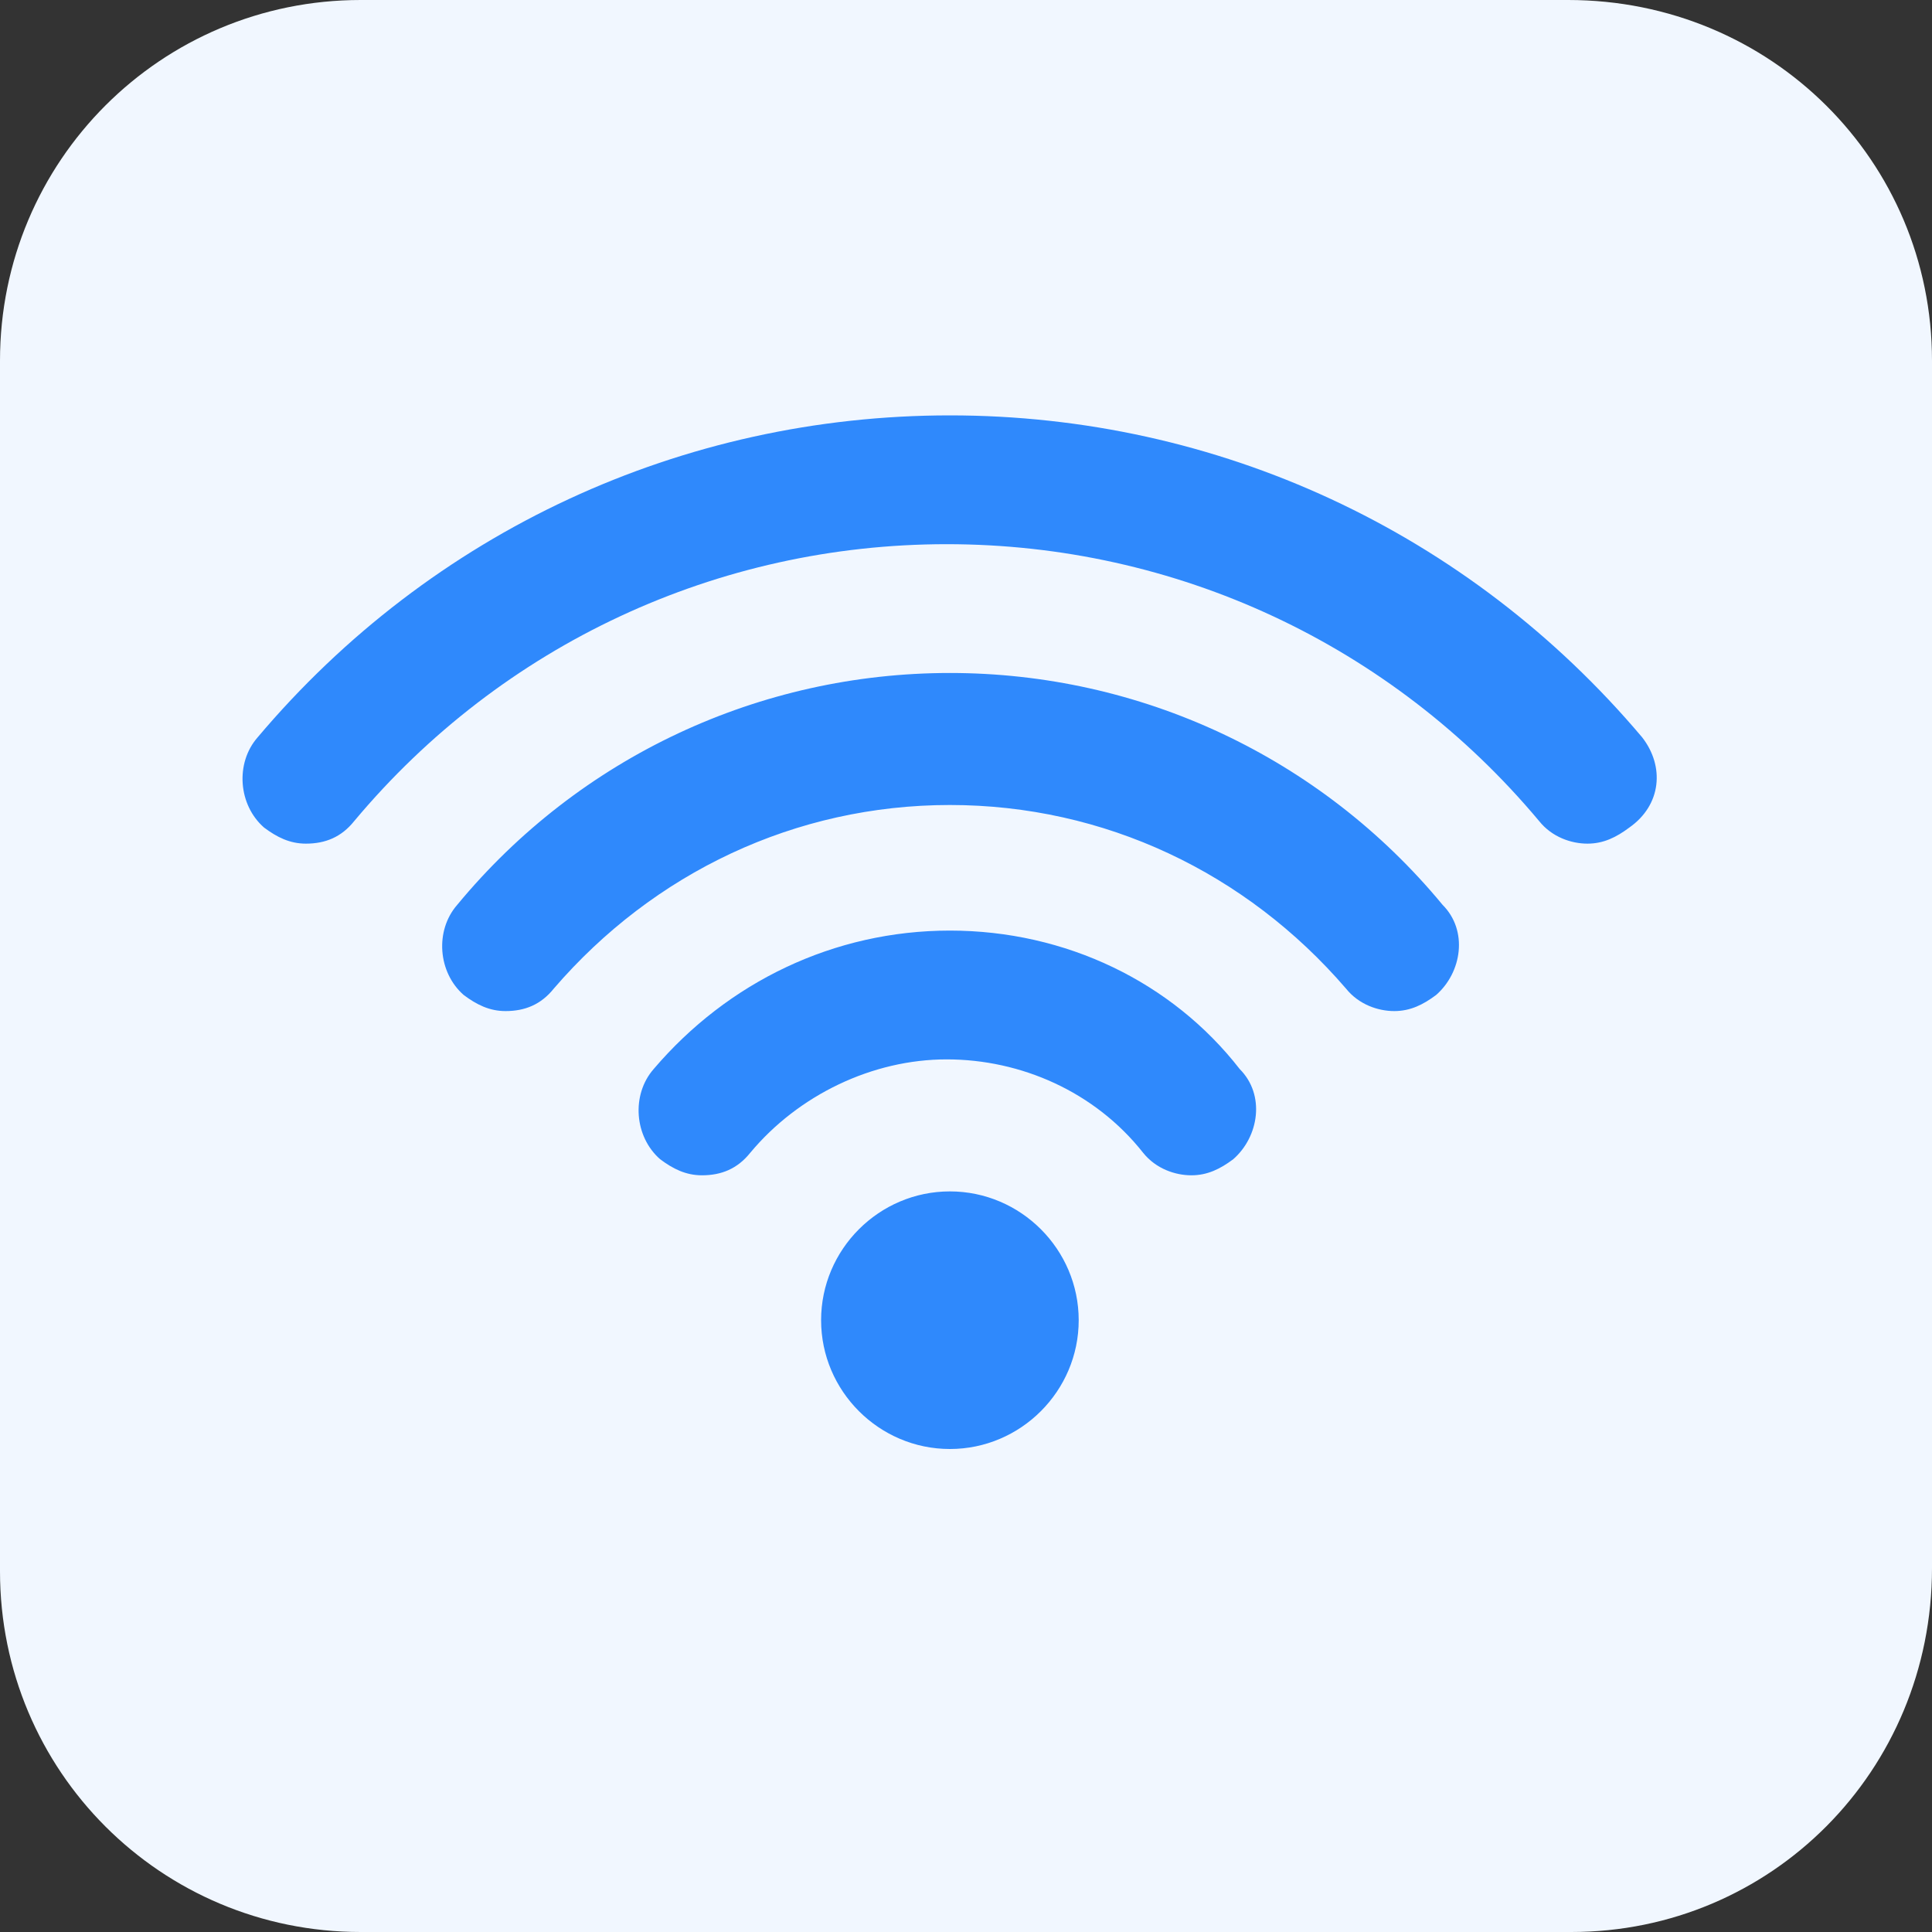
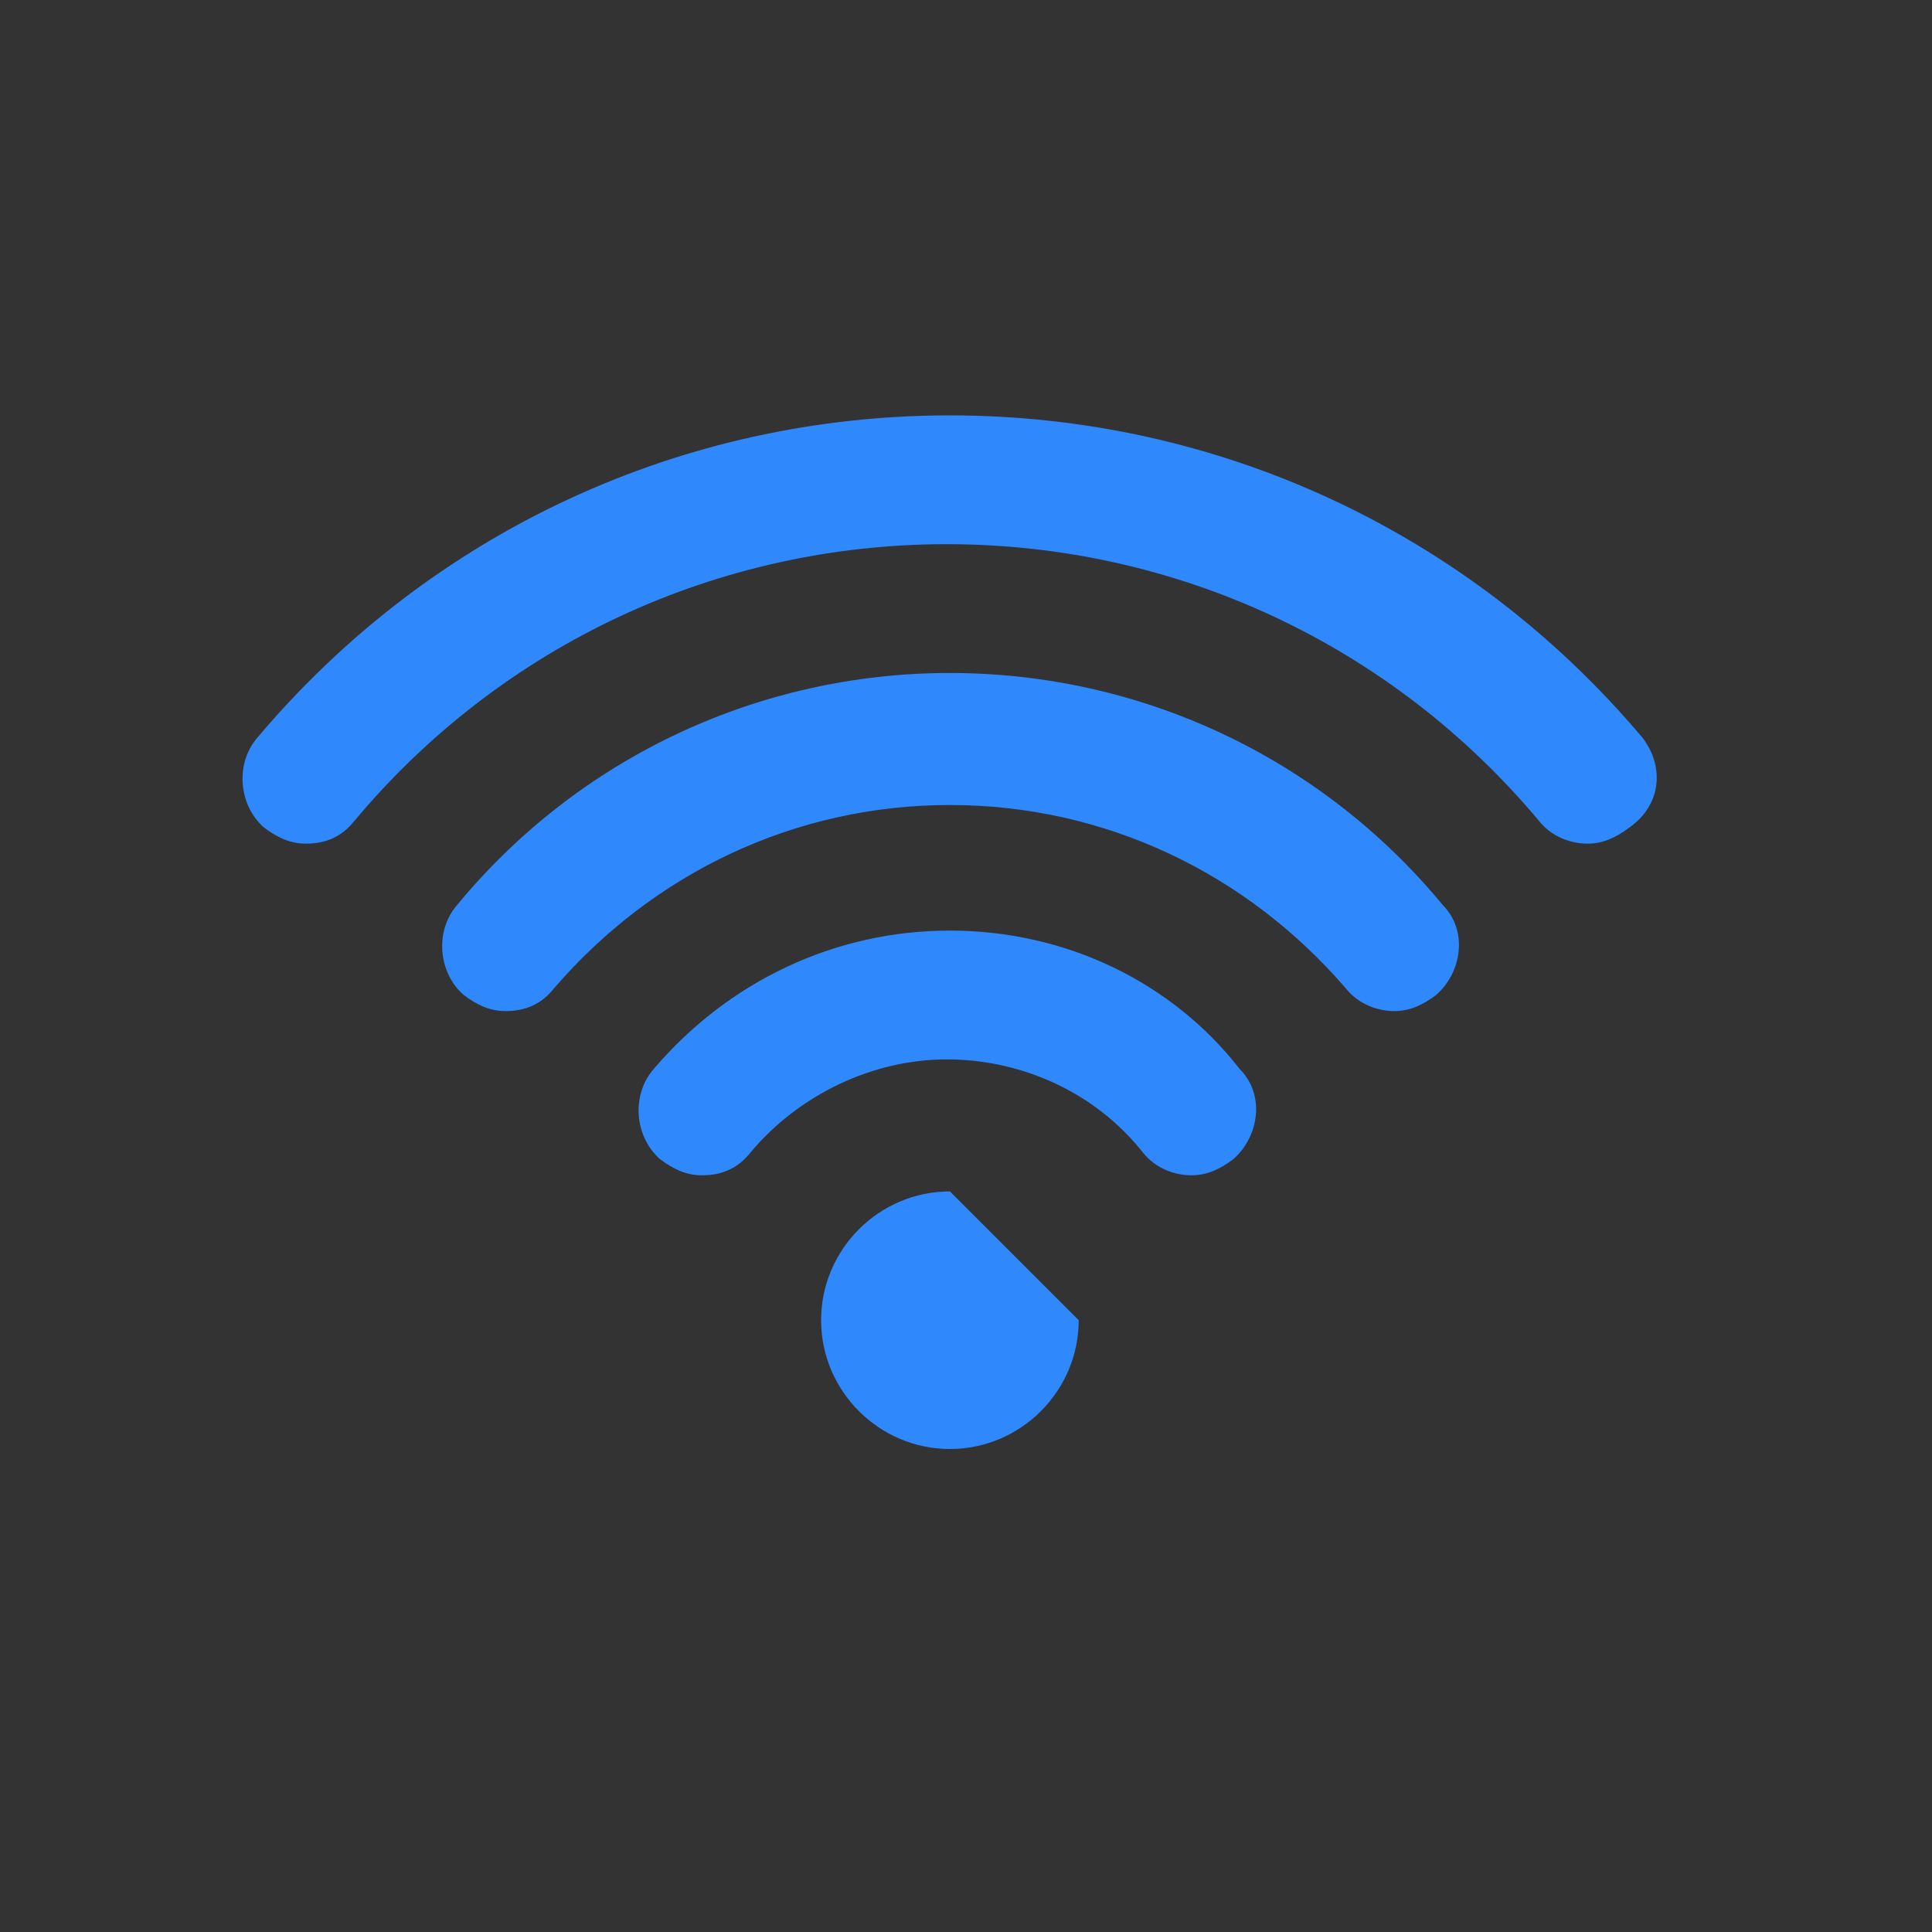
<svg xmlns="http://www.w3.org/2000/svg" version="1.1" id="Calque_1" x="0px" y="0px" viewBox="0 0 60 60" style="enable-background:new 0 0 60 60;" xml:space="preserve">
  <rect x="0" y="0" width="60" height="60" fill="#333333" stroke="none" />
  <style type="text/css">
	.st0{fill:#F1F7FF;}
	.st1{fill:#2F89FC;}
</style>
-   <path id="Path_5478" class="st0" d="M48.8,60H11.2C5,60,0,55,0,48.8l0,0V11.2C0,5,5,0,11.2,0l0,0h37.5C55,0,60,5,60,11.2l0,0v37.5  C60,55,55,60,48.8,60L48.8,60z" />
  <g>
    <g id="Wi-Fi">
      <g>
-         <path class="st1" d="M29.5,37c-2.2,0-4,1.8-4,4s1.8,4,4,4s4-1.8,4-4S31.7,37,29.5,37z M51,22.9c-5.4-6.4-13.2-10-21.5-10     S13.4,16.5,8,22.9c-0.7,0.8-0.6,2.1,0.2,2.8c0.4,0.3,0.8,0.5,1.3,0.5c0.6,0,1.1-0.2,1.5-0.7c4.6-5.5,11.3-8.6,18.4-8.6     s13.8,3.1,18.4,8.6c0.4,0.5,1,0.7,1.5,0.7c0.5,0,0.9-0.2,1.3-0.5C51.6,25,51.7,23.8,51,22.9z M29.5,20.9     c-5.9,0-11.5,2.6-15.3,7.2c-0.7,0.8-0.6,2.1,0.2,2.8c0.4,0.3,0.8,0.5,1.3,0.5c0.6,0,1.1-0.2,1.5-0.7c3.1-3.6,7.5-5.7,12.3-5.7     s9.2,2.1,12.3,5.7c0.4,0.5,1,0.7,1.5,0.7c0.5,0,0.9-0.2,1.3-0.5c0.8-0.7,1-2,0.2-2.8C41,23.5,35.4,20.9,29.5,20.9z M29.5,28.9     c-3.6,0-6.9,1.6-9.2,4.3c-0.7,0.8-0.6,2.1,0.2,2.8c0.4,0.3,0.8,0.5,1.3,0.5c0.6,0,1.1-0.2,1.5-0.7c1.5-1.8,3.8-2.9,6.1-2.9     s4.6,1,6.1,2.9c0.4,0.5,1,0.7,1.5,0.7c0.5,0,0.9-0.2,1.3-0.5c0.8-0.7,1-2,0.2-2.8C36.4,30.5,33.1,28.9,29.5,28.9z" />
+         <path class="st1" d="M29.5,37c-2.2,0-4,1.8-4,4s1.8,4,4,4s4-1.8,4-4z M51,22.9c-5.4-6.4-13.2-10-21.5-10     S13.4,16.5,8,22.9c-0.7,0.8-0.6,2.1,0.2,2.8c0.4,0.3,0.8,0.5,1.3,0.5c0.6,0,1.1-0.2,1.5-0.7c4.6-5.5,11.3-8.6,18.4-8.6     s13.8,3.1,18.4,8.6c0.4,0.5,1,0.7,1.5,0.7c0.5,0,0.9-0.2,1.3-0.5C51.6,25,51.7,23.8,51,22.9z M29.5,20.9     c-5.9,0-11.5,2.6-15.3,7.2c-0.7,0.8-0.6,2.1,0.2,2.8c0.4,0.3,0.8,0.5,1.3,0.5c0.6,0,1.1-0.2,1.5-0.7c3.1-3.6,7.5-5.7,12.3-5.7     s9.2,2.1,12.3,5.7c0.4,0.5,1,0.7,1.5,0.7c0.5,0,0.9-0.2,1.3-0.5c0.8-0.7,1-2,0.2-2.8C41,23.5,35.4,20.9,29.5,20.9z M29.5,28.9     c-3.6,0-6.9,1.6-9.2,4.3c-0.7,0.8-0.6,2.1,0.2,2.8c0.4,0.3,0.8,0.5,1.3,0.5c0.6,0,1.1-0.2,1.5-0.7c1.5-1.8,3.8-2.9,6.1-2.9     s4.6,1,6.1,2.9c0.4,0.5,1,0.7,1.5,0.7c0.5,0,0.9-0.2,1.3-0.5c0.8-0.7,1-2,0.2-2.8C36.4,30.5,33.1,28.9,29.5,28.9z" />
      </g>
    </g>
  </g>
</svg>